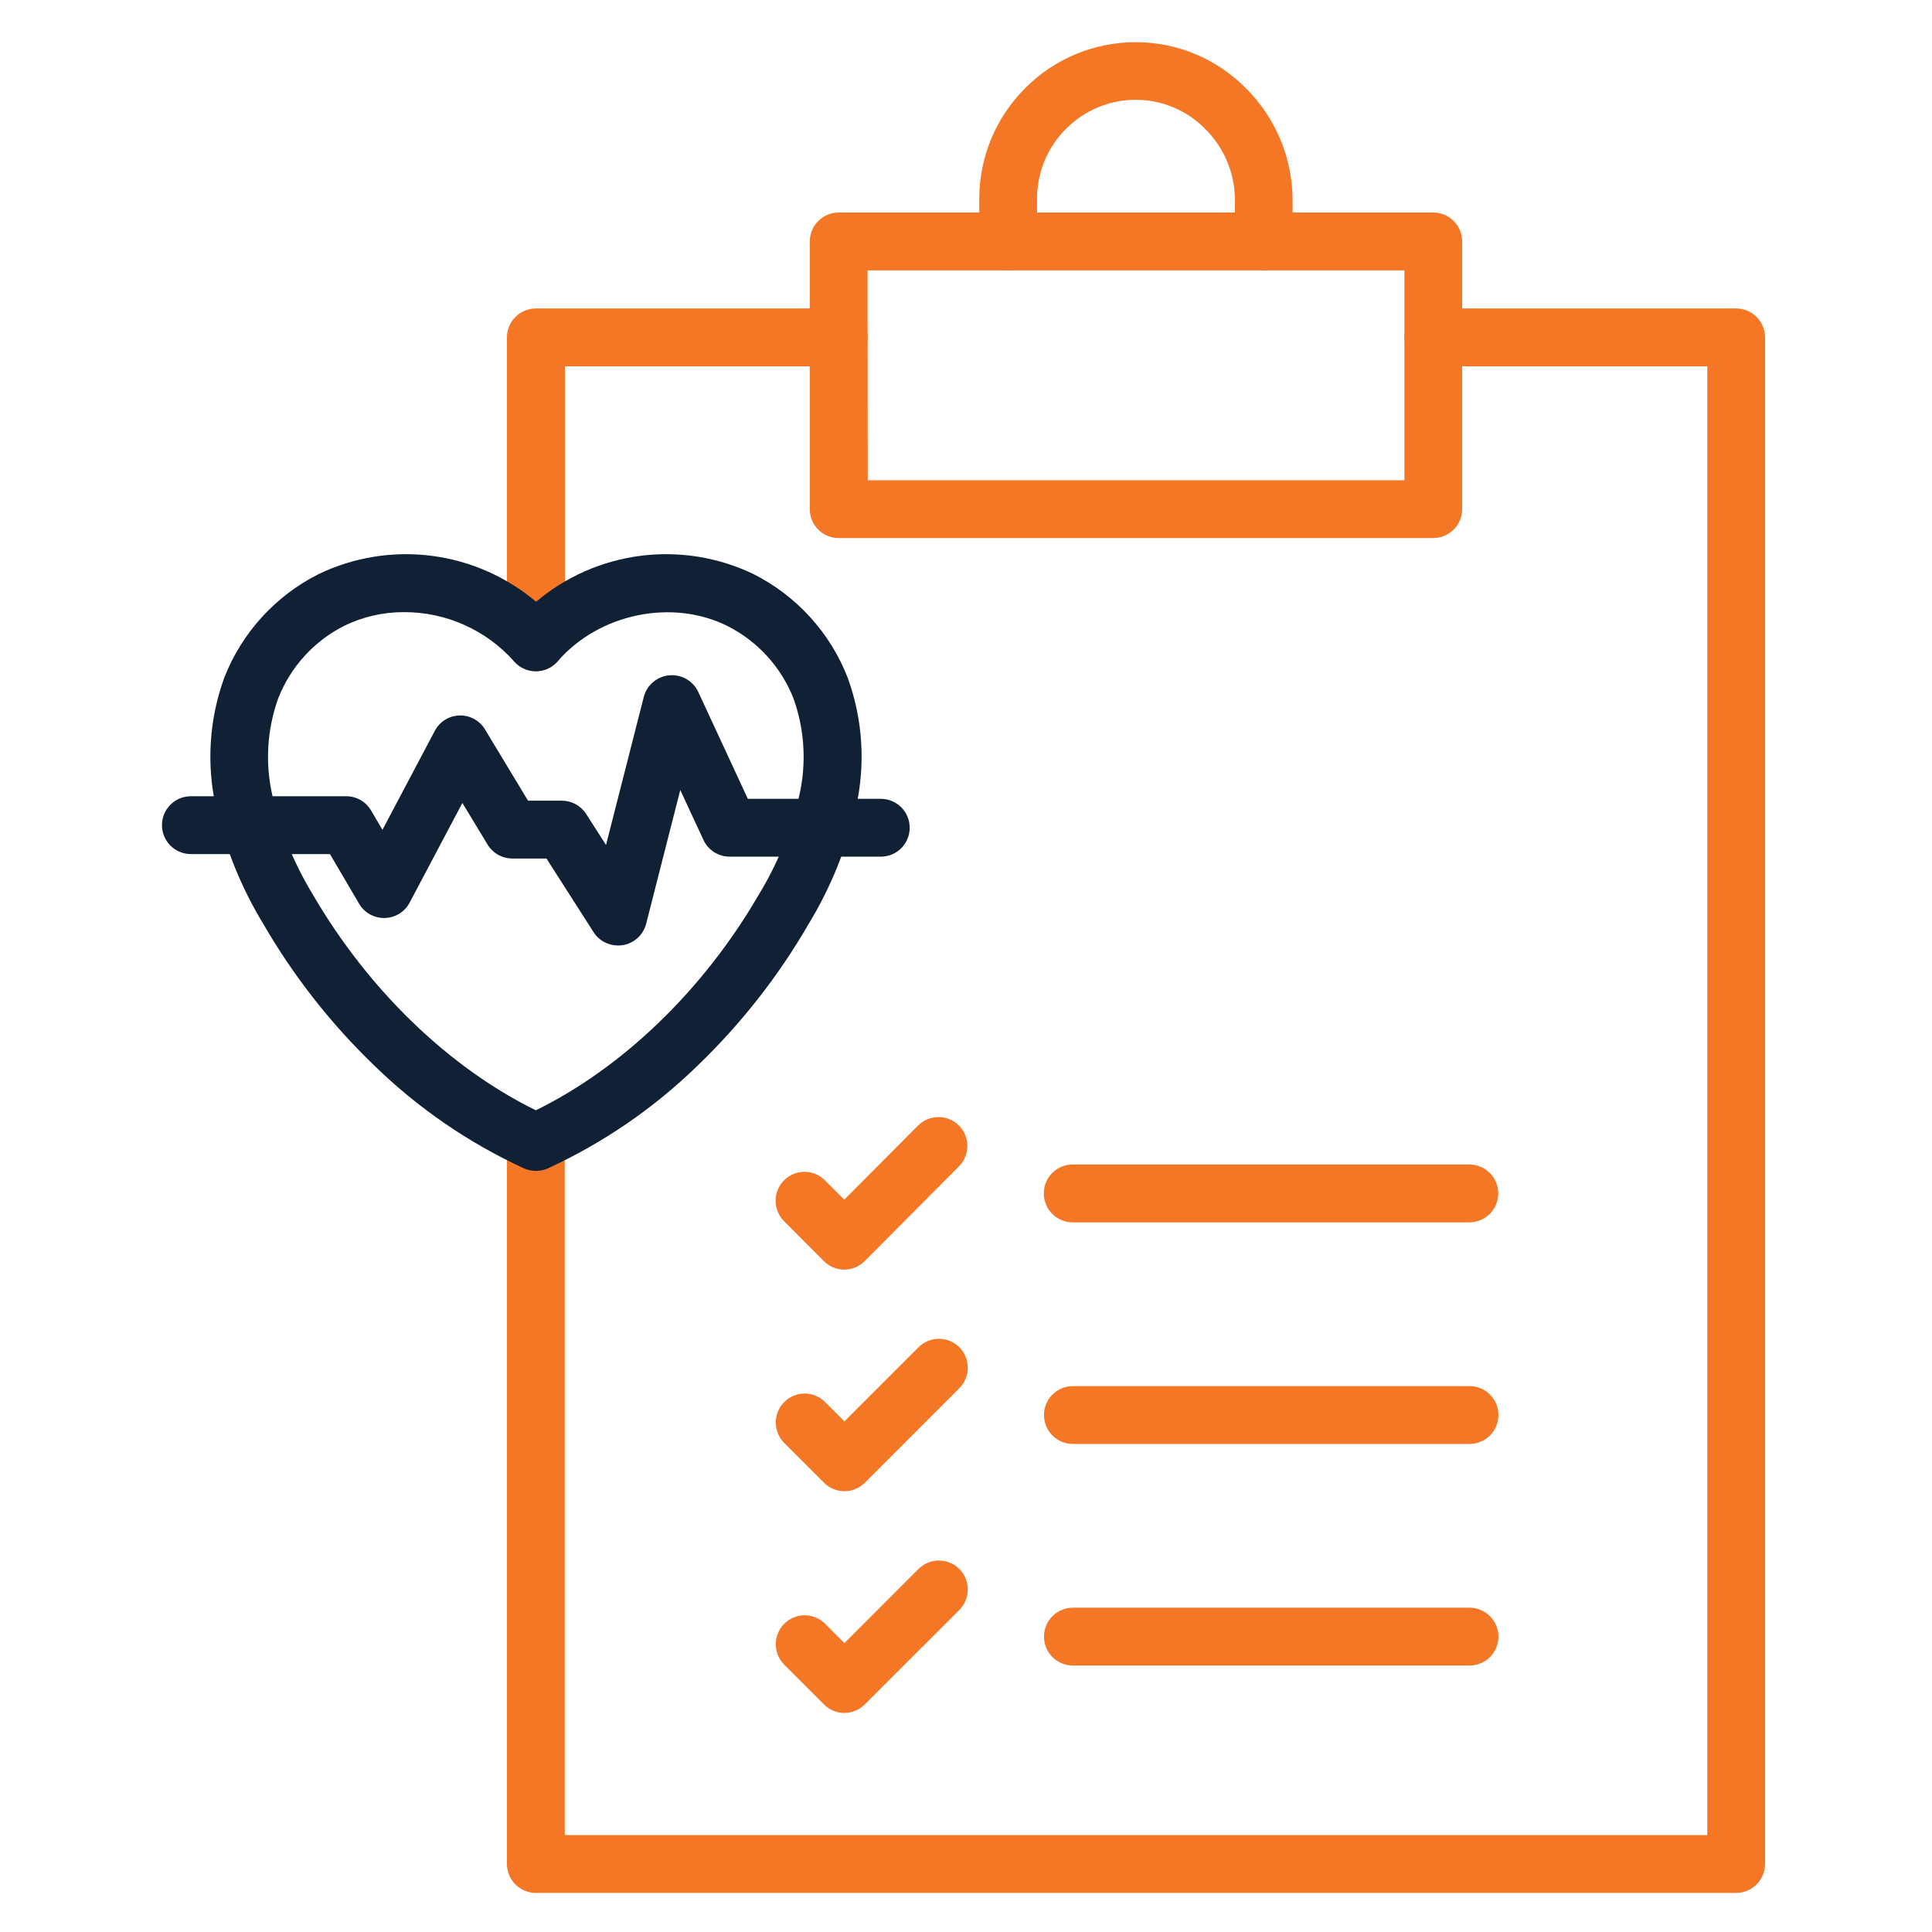
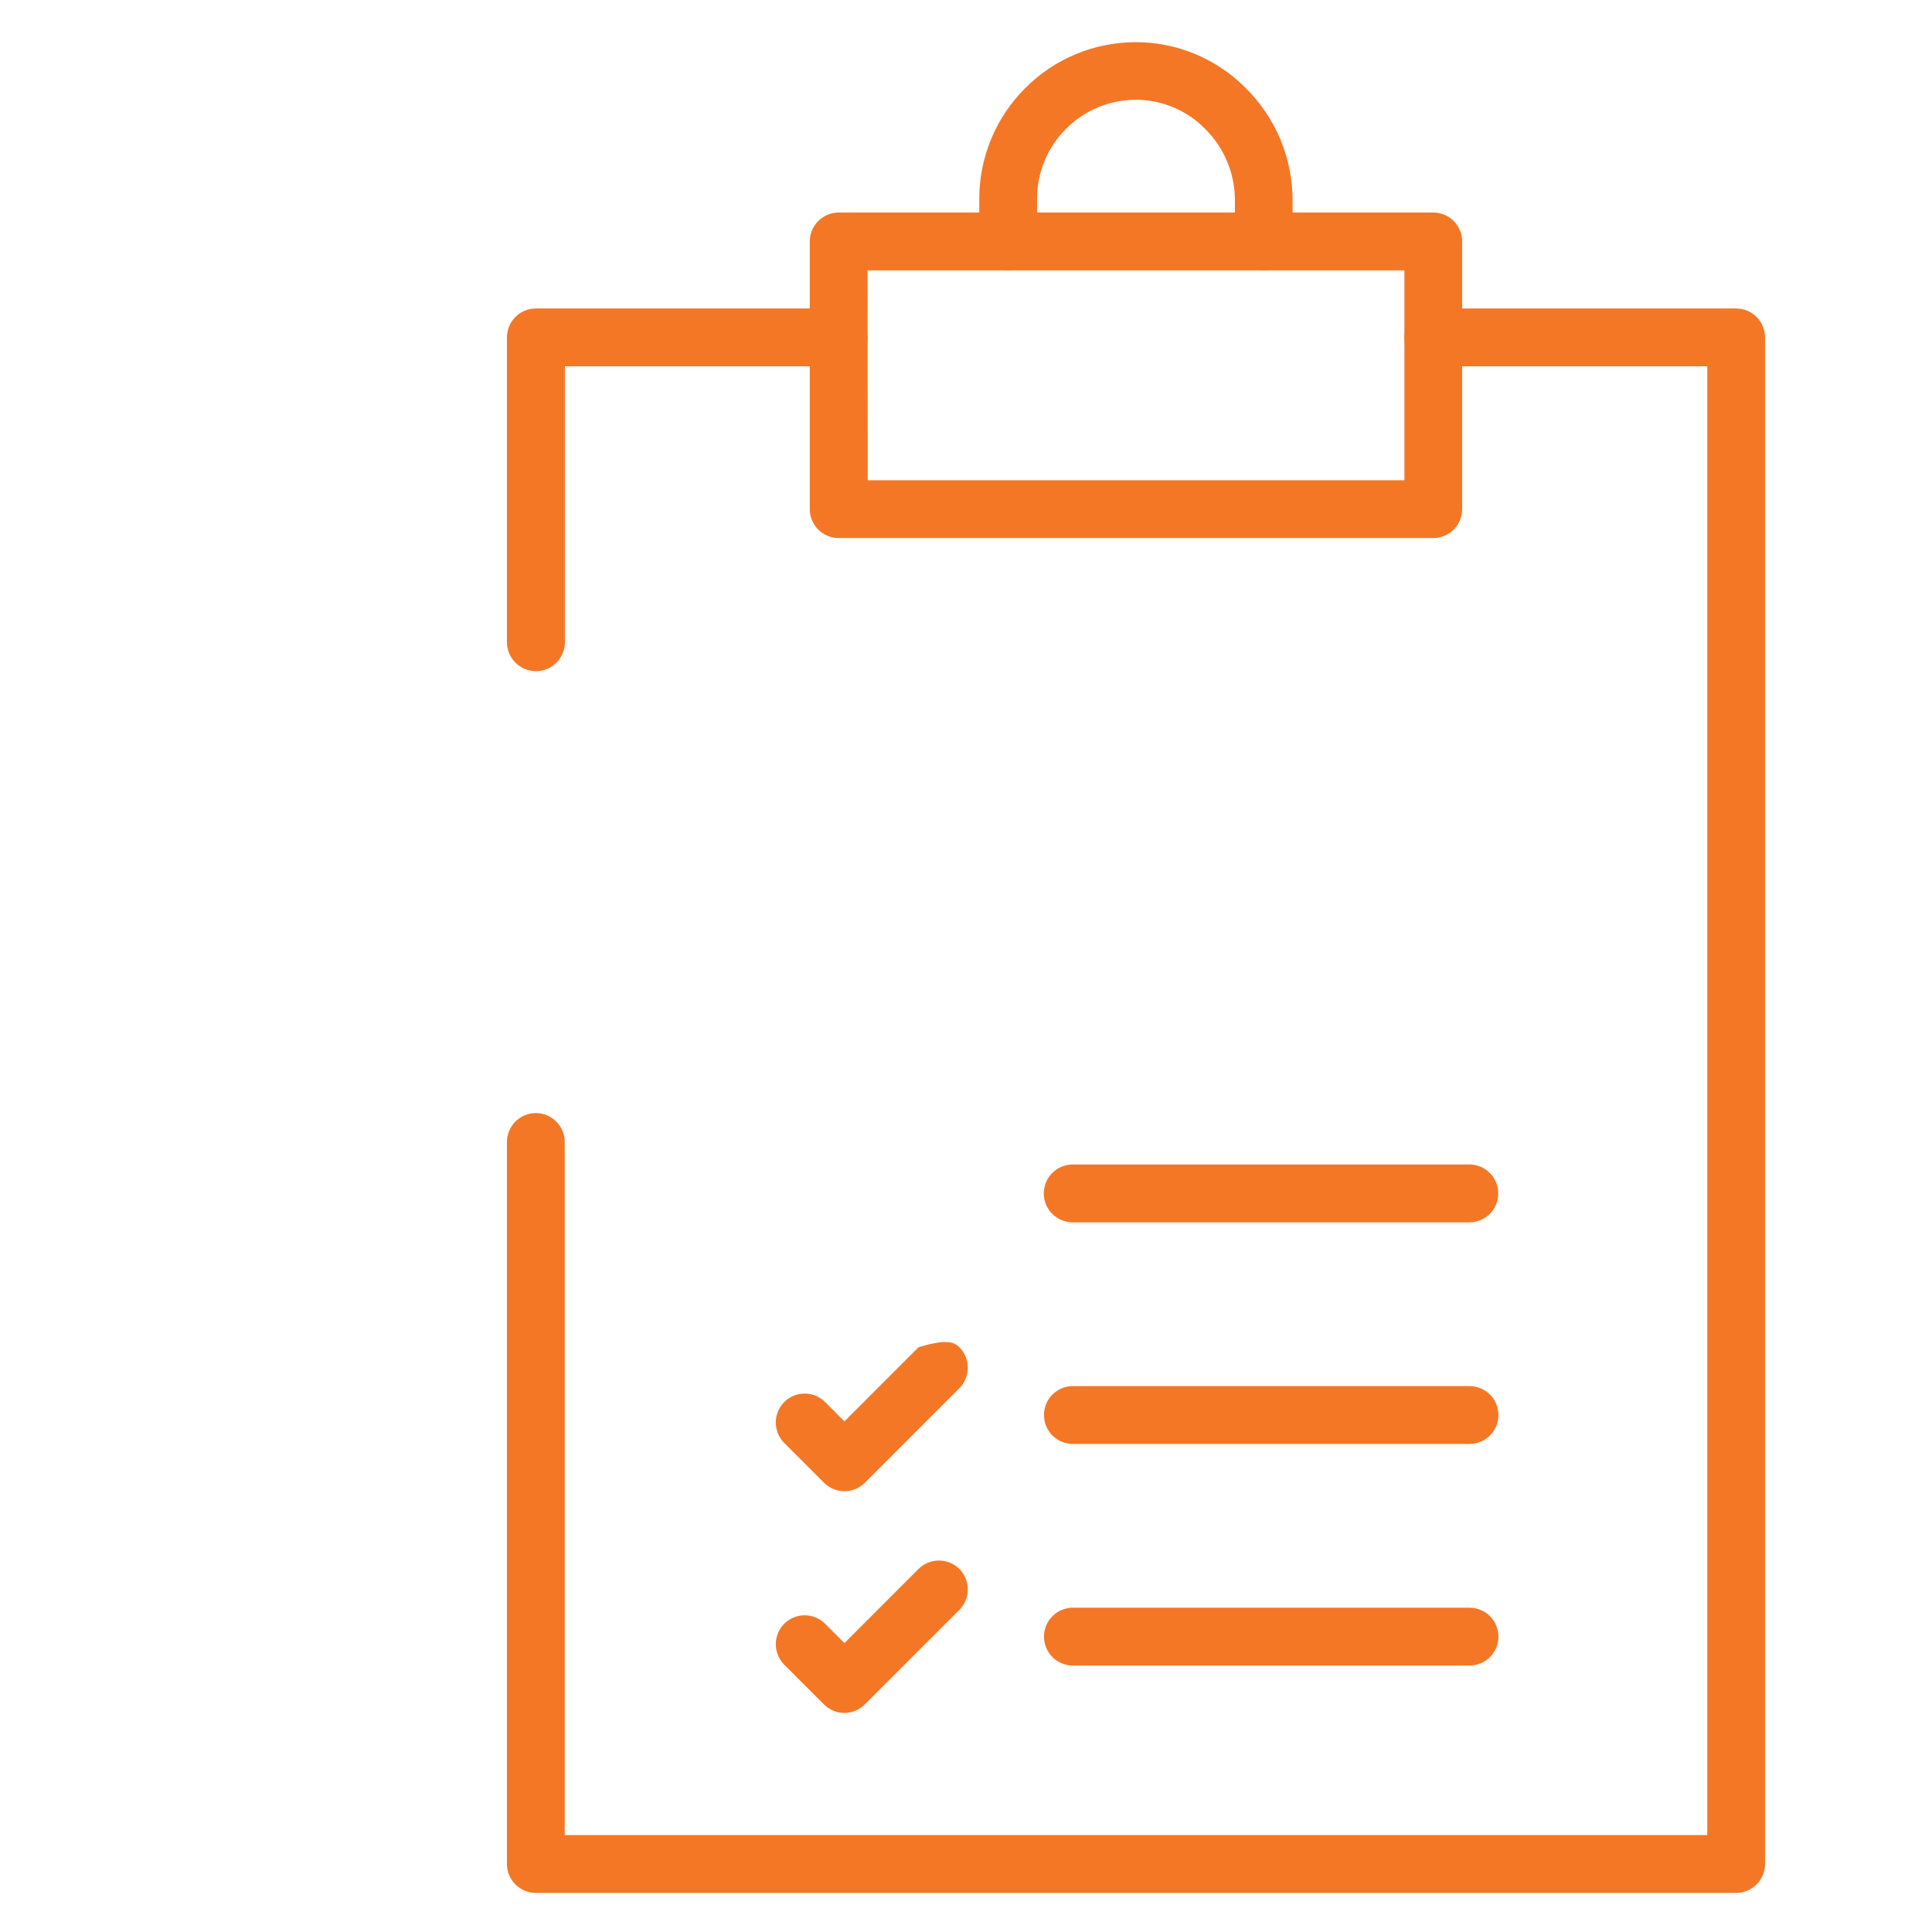
<svg xmlns="http://www.w3.org/2000/svg" width="83" height="83" viewBox="0 0 83 83" fill="none">
  <g clip-path="url(#clip0_1071_2744)">
    <path d="M61.575 23.116H36.03C35.867 23.116 35.706 23.083 35.555 23.021C35.405 22.959 35.268 22.867 35.153 22.752C34.92 22.519 34.789 22.203 34.789 21.874V10.374C34.789 10.044 34.92 9.728 35.152 9.495C35.385 9.262 35.701 9.131 36.03 9.13H61.575C61.904 9.131 62.22 9.262 62.453 9.495C62.685 9.728 62.816 10.044 62.816 10.374V21.874C62.815 22.203 62.684 22.519 62.452 22.751C62.219 22.984 61.904 23.115 61.575 23.116ZM37.279 20.633H60.334V11.615H37.271L37.279 20.633Z" fill="#F47726" />
    <path d="M74.587 81.321H23.02C22.69 81.321 22.374 81.189 22.142 80.956C21.909 80.723 21.778 80.407 21.778 80.078V49.061C21.778 48.732 21.909 48.416 22.142 48.183C22.374 47.95 22.69 47.818 23.02 47.818C23.349 47.818 23.665 47.95 23.897 48.183C24.13 48.416 24.261 48.732 24.261 49.061V78.836H73.345V15.737H61.575C61.412 15.737 61.25 15.705 61.1 15.642C60.949 15.58 60.812 15.488 60.697 15.373C60.581 15.257 60.49 15.12 60.428 14.969C60.366 14.818 60.334 14.656 60.334 14.493C60.334 14.164 60.465 13.848 60.698 13.616C60.93 13.383 61.246 13.252 61.575 13.252H74.587C74.915 13.253 75.231 13.384 75.463 13.616C75.696 13.849 75.827 14.164 75.828 14.493V80.078C75.828 80.407 75.697 80.723 75.464 80.956C75.232 81.189 74.916 81.321 74.587 81.321Z" fill="#F47726" />
    <path d="M23.02 28.833C22.69 28.832 22.374 28.701 22.142 28.467C21.909 28.234 21.778 27.918 21.778 27.589V14.493C21.779 14.164 21.91 13.849 22.143 13.616C22.375 13.384 22.691 13.253 23.02 13.252H36.031C36.36 13.253 36.675 13.384 36.908 13.616C37.14 13.849 37.271 14.164 37.272 14.493C37.272 14.823 37.141 15.139 36.908 15.372C36.676 15.605 36.36 15.736 36.031 15.737H24.269V27.589C24.269 27.753 24.237 27.915 24.174 28.067C24.111 28.218 24.019 28.355 23.903 28.471C23.787 28.587 23.649 28.678 23.497 28.74C23.346 28.802 23.183 28.834 23.02 28.833Z" fill="#F47726" />
    <path d="M54.295 11.615C54.132 11.615 53.97 11.583 53.819 11.521C53.669 11.459 53.532 11.367 53.416 11.252C53.301 11.137 53.209 11 53.147 10.849C53.085 10.698 53.053 10.537 53.053 10.374V8.607C53.054 8.033 52.94 7.465 52.718 6.936C52.496 6.407 52.171 5.927 51.762 5.525C51.371 5.13 50.904 4.817 50.391 4.604C49.877 4.392 49.326 4.284 48.77 4.286C47.654 4.293 46.586 4.741 45.799 5.533C45.403 5.927 45.089 6.396 44.874 6.912C44.661 7.428 44.551 7.982 44.553 8.541V10.374C44.553 10.537 44.521 10.698 44.459 10.849C44.397 11 44.305 11.137 44.19 11.252C44.075 11.367 43.938 11.459 43.787 11.521C43.636 11.583 43.475 11.615 43.312 11.615C42.982 11.615 42.667 11.484 42.434 11.251C42.201 11.018 42.07 10.703 42.07 10.374V8.541C42.07 7.658 42.243 6.783 42.582 5.967C42.921 5.151 43.417 4.411 44.043 3.787C45.289 2.532 46.983 1.822 48.752 1.812C49.634 1.806 50.51 1.977 51.326 2.313C52.142 2.649 52.883 3.145 53.505 3.772C54.148 4.404 54.658 5.158 55.006 5.991C55.354 6.823 55.532 7.716 55.531 8.618V10.384C55.528 10.711 55.396 11.023 55.165 11.253C54.934 11.483 54.621 11.613 54.295 11.615Z" fill="#F47726" />
    <path d="M63.133 71.553H46.092C45.929 71.553 45.767 71.521 45.616 71.458C45.465 71.396 45.328 71.304 45.213 71.189C45.098 71.073 45.007 70.936 44.944 70.785C44.882 70.634 44.85 70.473 44.851 70.309C44.851 69.98 44.981 69.665 45.214 69.432C45.447 69.199 45.763 69.068 46.092 69.068H63.133C63.462 69.069 63.777 69.2 64.01 69.432C64.242 69.665 64.373 69.98 64.374 70.309C64.374 70.639 64.243 70.955 64.011 71.188C63.778 71.421 63.462 71.552 63.133 71.553Z" fill="#F47726" />
    <path d="M63.133 62.033H46.092C45.929 62.033 45.767 62.001 45.616 61.938C45.465 61.876 45.328 61.784 45.213 61.669C45.098 61.553 45.007 61.416 44.944 61.265C44.882 61.114 44.85 60.952 44.851 60.789C44.85 60.626 44.882 60.465 44.944 60.314C45.007 60.163 45.098 60.026 45.213 59.911C45.329 59.795 45.466 59.704 45.616 59.642C45.767 59.58 45.929 59.548 46.092 59.548H63.133C63.462 59.548 63.778 59.679 64.01 59.912C64.243 60.144 64.374 60.46 64.374 60.789C64.374 61.119 64.243 61.435 64.011 61.668C63.778 61.901 63.462 62.032 63.133 62.033Z" fill="#F47726" />
-     <path d="M36.276 64.064C35.947 64.063 35.632 63.932 35.4 63.699L33.691 61.991C33.459 61.757 33.329 61.441 33.329 61.111C33.329 60.782 33.459 60.466 33.691 60.232C33.806 60.117 33.943 60.025 34.094 59.963C34.245 59.9 34.406 59.868 34.569 59.868C34.732 59.868 34.894 59.9 35.044 59.963C35.195 60.025 35.332 60.117 35.447 60.232L36.276 61.064L39.459 57.879C39.692 57.647 40.008 57.516 40.337 57.516C40.666 57.516 40.982 57.647 41.215 57.879C41.447 58.113 41.577 58.429 41.577 58.758C41.577 59.088 41.447 59.404 41.215 59.638L37.156 63.699C36.922 63.932 36.606 64.063 36.276 64.064Z" fill="#F47726" />
+     <path d="M36.276 64.064C35.947 64.063 35.632 63.932 35.4 63.699L33.691 61.991C33.459 61.757 33.329 61.441 33.329 61.111C33.329 60.782 33.459 60.466 33.691 60.232C33.806 60.117 33.943 60.025 34.094 59.963C34.245 59.9 34.406 59.868 34.569 59.868C34.732 59.868 34.894 59.9 35.044 59.963C35.195 60.025 35.332 60.117 35.447 60.232L36.276 61.064L39.459 57.879C40.666 57.516 40.982 57.647 41.215 57.879C41.447 58.113 41.577 58.429 41.577 58.758C41.577 59.088 41.447 59.404 41.215 59.638L37.156 63.699C36.922 63.932 36.606 64.063 36.276 64.064Z" fill="#F47726" />
    <path d="M63.125 52.513H46.084C45.921 52.513 45.759 52.481 45.608 52.418C45.458 52.356 45.321 52.264 45.205 52.148C45.09 52.033 44.999 51.896 44.937 51.745C44.874 51.594 44.842 51.432 44.843 51.269C44.842 51.106 44.874 50.944 44.937 50.794C44.999 50.643 45.09 50.506 45.206 50.391C45.321 50.275 45.458 50.184 45.609 50.122C45.759 50.059 45.921 50.028 46.084 50.028H63.125C63.288 50.028 63.45 50.06 63.6 50.122C63.751 50.185 63.888 50.276 64.003 50.392C64.118 50.507 64.209 50.643 64.272 50.794C64.334 50.945 64.366 51.106 64.366 51.269C64.367 51.432 64.335 51.594 64.272 51.745C64.21 51.896 64.119 52.033 64.004 52.148C63.888 52.264 63.751 52.356 63.601 52.418C63.45 52.481 63.288 52.513 63.125 52.513Z" fill="#F47726" />
-     <path d="M36.271 54.544C36.108 54.544 35.947 54.511 35.797 54.449C35.646 54.386 35.509 54.295 35.394 54.179L33.683 52.463C33.451 52.23 33.32 51.914 33.32 51.585C33.32 51.255 33.451 50.94 33.683 50.707C33.798 50.591 33.935 50.5 34.086 50.437C34.237 50.375 34.398 50.343 34.561 50.343C34.724 50.343 34.886 50.375 35.036 50.437C35.187 50.5 35.324 50.591 35.439 50.707L36.271 51.538L39.44 48.354C39.555 48.238 39.692 48.147 39.843 48.084C39.994 48.022 40.155 47.99 40.318 47.99C40.481 47.99 40.643 48.022 40.793 48.084C40.944 48.147 41.081 48.238 41.196 48.354C41.429 48.587 41.559 48.903 41.559 49.232C41.559 49.561 41.429 49.877 41.196 50.11L37.148 54.179C36.915 54.412 36.6 54.543 36.271 54.544Z" fill="#F47726" />
    <path d="M36.276 73.589C36.114 73.589 35.952 73.557 35.802 73.495C35.651 73.432 35.514 73.34 35.4 73.225L33.691 71.516C33.459 71.282 33.329 70.966 33.329 70.637C33.329 70.307 33.459 69.991 33.691 69.757C33.924 69.525 34.24 69.394 34.569 69.394C34.898 69.394 35.214 69.525 35.447 69.757L36.276 70.589L39.459 67.404C39.692 67.172 40.008 67.041 40.337 67.041C40.666 67.041 40.982 67.172 41.215 67.404C41.447 67.638 41.577 67.954 41.577 68.284C41.577 68.613 41.447 68.929 41.215 69.163L37.156 73.219C37.041 73.336 36.904 73.429 36.753 73.492C36.602 73.556 36.44 73.589 36.276 73.589Z" fill="#F47726" />
-     <path d="M23.02 50.302C22.844 50.302 22.67 50.265 22.51 50.194C20.131 49.099 17.957 47.606 16.082 45.779C14.212 43.98 12.604 41.928 11.305 39.681C10.373 38.145 9.691 36.47 9.287 34.719C8.861 32.855 8.982 30.907 9.636 29.11C10.395 27.173 11.845 25.586 13.705 24.655C15.21 23.936 16.89 23.666 18.544 23.878C20.198 24.091 21.756 24.776 23.03 25.851C24.305 24.776 25.862 24.091 27.516 23.878C29.17 23.666 30.85 23.936 32.355 24.655C34.213 25.587 35.66 27.174 36.416 29.11C37.071 30.907 37.192 32.855 36.765 34.719C36.361 36.47 35.68 38.145 34.747 39.681C33.449 41.928 31.84 43.98 29.97 45.779C28.093 47.607 25.918 49.1 23.537 50.194C23.374 50.267 23.198 50.303 23.02 50.302ZM17.363 26.298C16.474 26.293 15.596 26.493 14.796 26.881C13.491 27.538 12.476 28.654 11.947 30.016C11.466 31.365 11.384 32.823 11.712 34.217C12.062 35.709 12.648 37.135 13.447 38.443C15.823 42.52 19.28 45.863 23.02 47.699C26.762 45.863 30.226 42.52 32.593 38.443C33.392 37.136 33.978 35.709 34.328 34.217C34.655 32.823 34.573 31.365 34.092 30.016C33.561 28.657 32.546 27.544 31.243 26.889C28.866 25.709 25.732 26.361 23.957 28.41C23.841 28.545 23.697 28.653 23.535 28.727C23.373 28.802 23.198 28.84 23.02 28.841C22.842 28.84 22.666 28.802 22.504 28.727C22.342 28.653 22.198 28.545 22.082 28.41C21.49 27.744 20.763 27.212 19.949 26.848C19.136 26.483 18.254 26.296 17.363 26.298Z" fill="#102136" />
-     <path d="M26.558 40.619C26.348 40.62 26.141 40.569 25.956 40.469C25.772 40.37 25.615 40.225 25.502 40.048L23.476 36.882H22.003C21.79 36.881 21.581 36.825 21.396 36.72C21.211 36.615 21.056 36.464 20.946 36.282L19.864 34.495L17.598 38.778C17.495 38.974 17.341 39.138 17.153 39.254C16.965 39.37 16.749 39.434 16.528 39.438C16.308 39.444 16.089 39.39 15.896 39.283C15.703 39.175 15.542 39.019 15.43 38.828L14.175 36.692H8.199C7.87 36.691 7.554 36.56 7.321 36.327C7.089 36.093 6.958 35.777 6.958 35.448C6.958 35.119 7.089 34.803 7.322 34.57C7.554 34.338 7.87 34.207 8.199 34.207H14.886C15.1 34.209 15.31 34.266 15.495 34.374C15.68 34.481 15.834 34.635 15.942 34.819L16.431 35.649L18.68 31.397C18.782 31.203 18.933 31.04 19.119 30.923C19.305 30.807 19.518 30.743 19.737 30.737C19.956 30.73 20.174 30.782 20.367 30.887C20.56 30.992 20.721 31.146 20.835 31.334L22.684 34.397H24.136C24.344 34.397 24.549 34.449 24.731 34.549C24.913 34.648 25.068 34.792 25.18 34.967L26.035 36.301L27.657 29.942C27.721 29.692 27.862 29.468 28.059 29.302C28.256 29.135 28.501 29.034 28.758 29.012C29.013 28.989 29.27 29.046 29.492 29.174C29.714 29.302 29.891 29.495 29.999 29.728L32.127 34.318H37.84C38.003 34.318 38.164 34.35 38.315 34.413C38.466 34.475 38.603 34.567 38.718 34.682C38.833 34.798 38.925 34.935 38.987 35.086C39.049 35.237 39.081 35.398 39.081 35.562C39.081 35.725 39.049 35.886 38.987 36.037C38.925 36.188 38.833 36.325 38.718 36.44C38.603 36.555 38.466 36.647 38.315 36.709C38.164 36.771 38.003 36.803 37.84 36.803H31.346C31.109 36.803 30.878 36.735 30.678 36.608C30.479 36.481 30.32 36.299 30.221 36.084L29.225 33.938L27.76 39.684C27.7 39.918 27.573 40.13 27.395 40.293C27.217 40.456 26.995 40.564 26.756 40.603C26.691 40.613 26.624 40.619 26.558 40.619Z" fill="#102136" />
  </g>
  <defs>
    <clipPath id="clip0_1071_2744">
      <rect width="68.87" height="79.52" fill="white" transform="translate(6.958 1.802)" />
    </clipPath>
  </defs>
</svg>